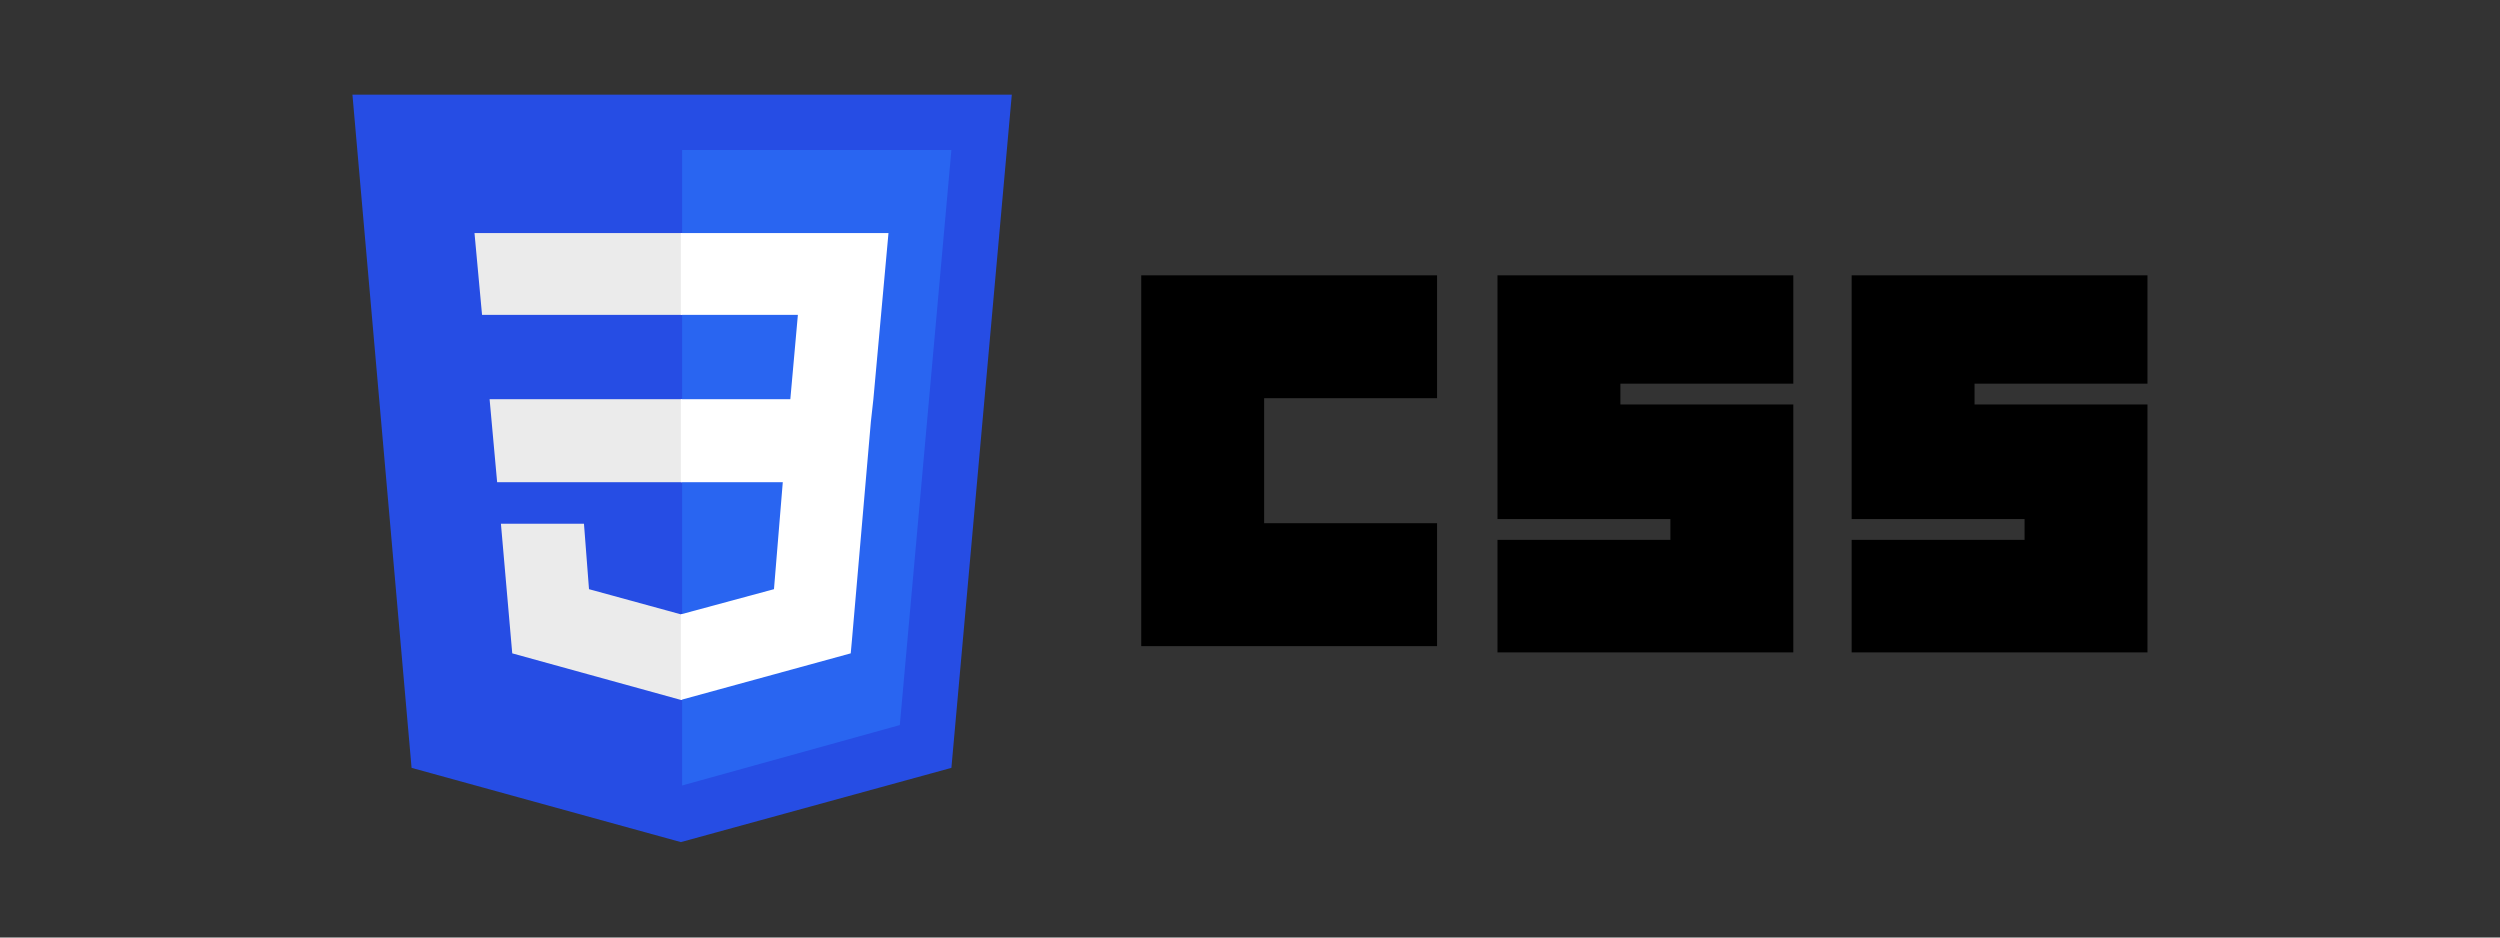
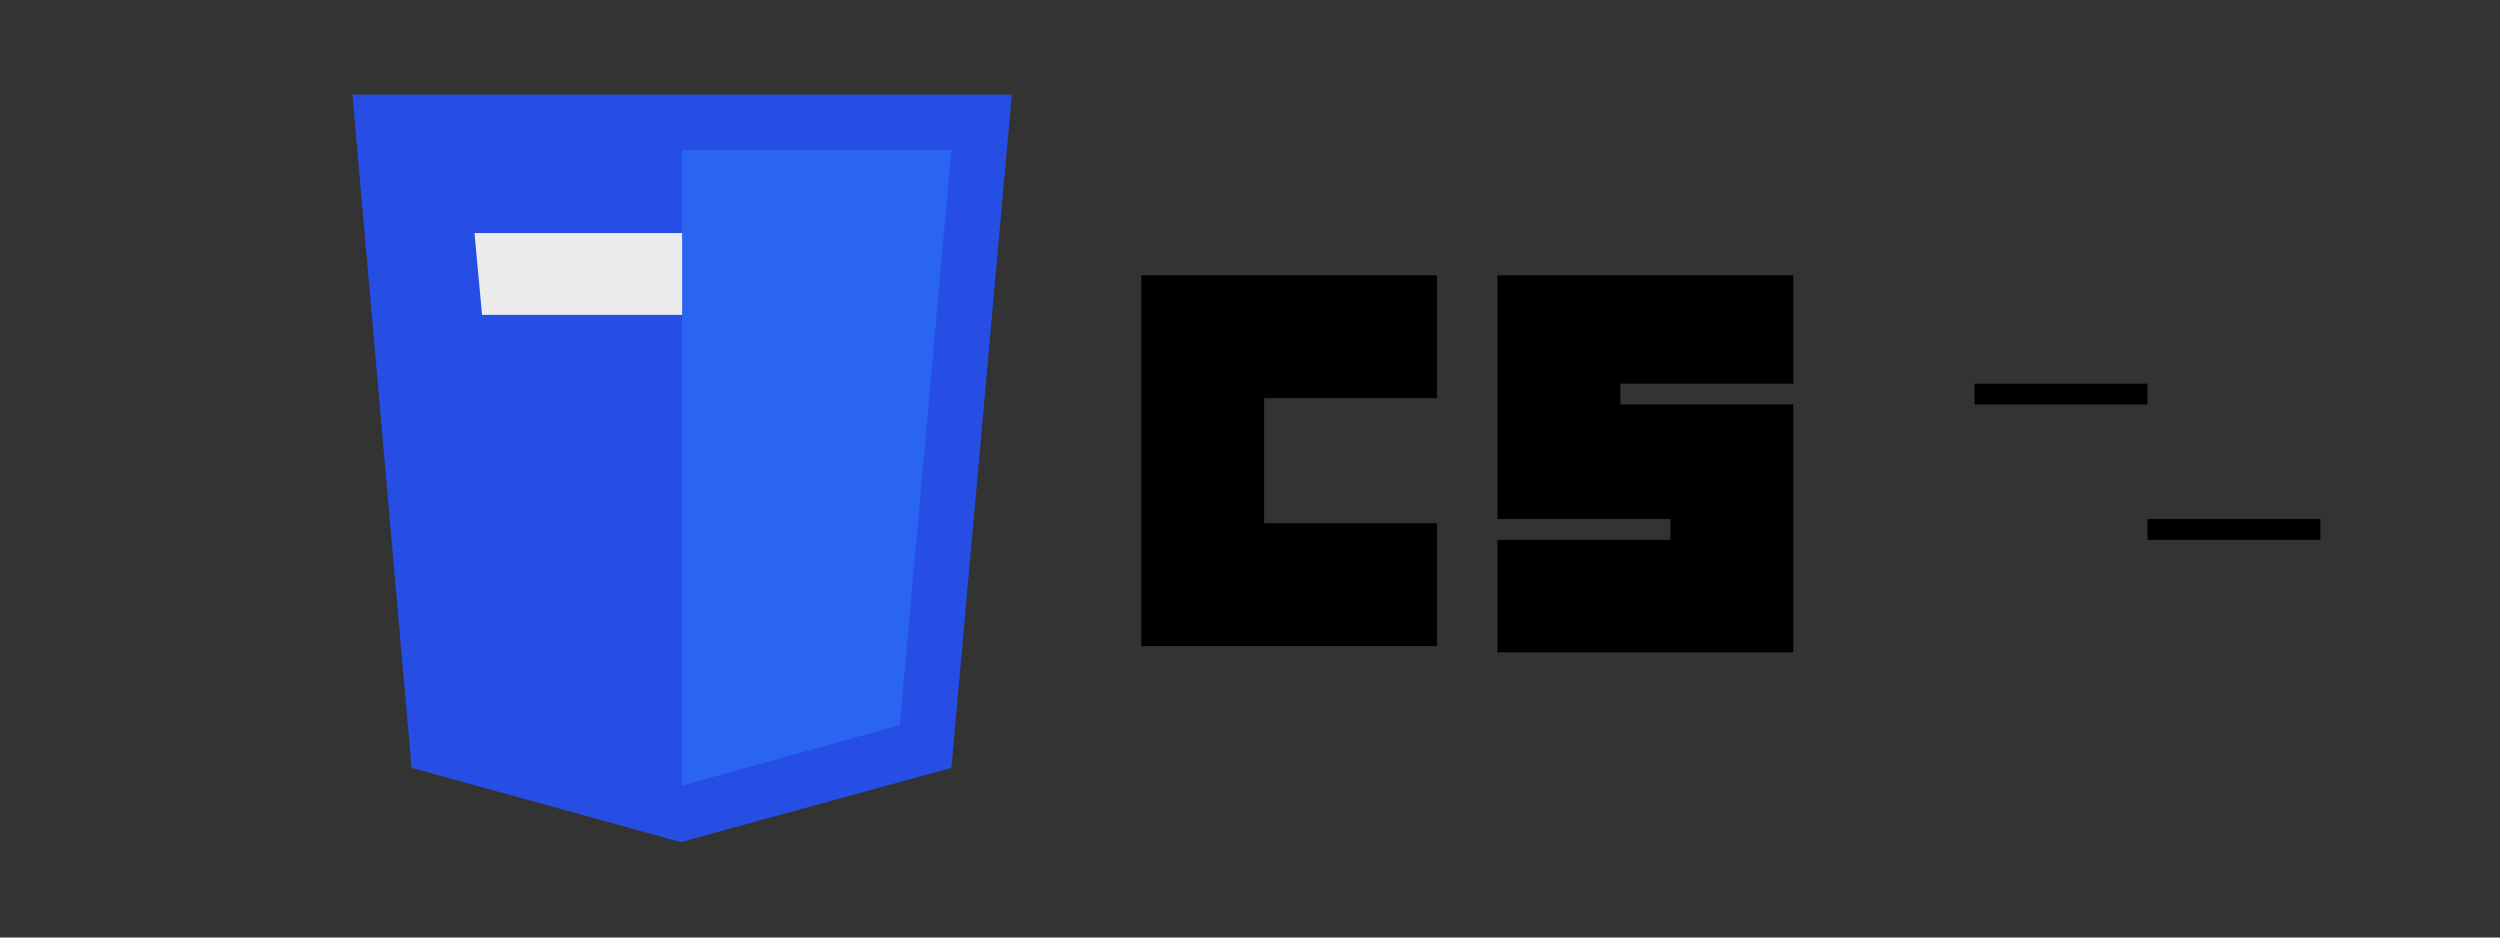
<svg xmlns="http://www.w3.org/2000/svg" xmlns:ns1="http://www.inkscape.org/namespaces/inkscape" xmlns:ns2="http://sodipodi.sourceforge.net/DTD/sodipodi-0.dtd" id="CSS" ns1:version="0.92.4 (5da689c313, 2019-01-14)" ns2:docname="w3_css-ar21.svg" x="0px" y="0px" viewBox="0 0 120 45" style="enable-background:new 0 0 120 45;" xml:space="preserve">
  <rect x="0" y="0" width="120" height="45" fill="#333333" stroke="none" />
  <style type="text/css">	.st0{fill:#264DE4;}	.st1{fill:#2965F1;}	.st2{fill:#EBEBEB;}	.st3{fill:#FFFFFF;}</style>
-   <path id="g29" transform="translate(-10.821,3.115)" d="M65.6,10.1h14.2V16h-8.3V22h8.3v5.9H65.6V10.1z M82.7,10.1h14.2v5.2  h-8.3v1h8.3v11.9H82.7v-5.4h8.3v-1h-8.3V10.1z M99.7,10.1h14.2v5.2h-8.3v1h8.3v11.9H99.7v-5.4h8.3v-1h-8.3V10.1z" />
+   <path id="g29" transform="translate(-10.821,3.115)" d="M65.6,10.1h14.2V16h-8.3V22h8.3v5.9H65.6V10.1z M82.7,10.1h14.2v5.2  h-8.3v1h8.3v11.9H82.7v-5.4h8.3v-1h-8.3V10.1z M99.7,10.1h14.2v5.2h-8.3v1h8.3v11.9v-5.4h8.3v-1h-8.3V10.1z" />
  <g id="g37" transform="matrix(0.604,0,0,0.604,83.236,307.268)">
    <polygon id="polygon2989" class="st0" points="-62.2,-447.7 -83.7,-441.8 -105.1,-447.7 -109.8,-501.2 -57.4,-501.2  " />
    <polygon id="polygon2991" class="st1" points="-83.6,-446.3 -66.3,-451.1 -62.2,-496.8 -83.6,-496.8  " />
-     <polygon id="polygon2993" class="st2" points="-83.6,-477 -98.9,-477 -98.3,-470.4 -83.6,-470.4  " />
    <polygon id="polygon2995" class="st2" points="-83.7,-490.2 -100.1,-490.2 -99.5,-483.7 -83.6,-483.7 -83.6,-490.2  " />
-     <polygon id="polygon2997" class="st2" points="-83.7,-459.9 -91,-461.9 -91.4,-467.1 -95,-467.1 -98,-467.1 -97.1,-456.8    -83.7,-453.1 -83.6,-453.1 -83.6,-459.9  " />
-     <polygon id="polygon3005" class="st3" points="-74.4,-483.7 -75,-477 -83.7,-477 -83.7,-470.4 -75.6,-470.4 -76.3,-461.9    -83.7,-459.9 -83.7,-453.1 -70.2,-456.8 -70.1,-457.9 -68.6,-475.2 -68.4,-477 -67.2,-490.2 -83.7,-490.2 -83.7,-483.7  " />
  </g>
</svg>